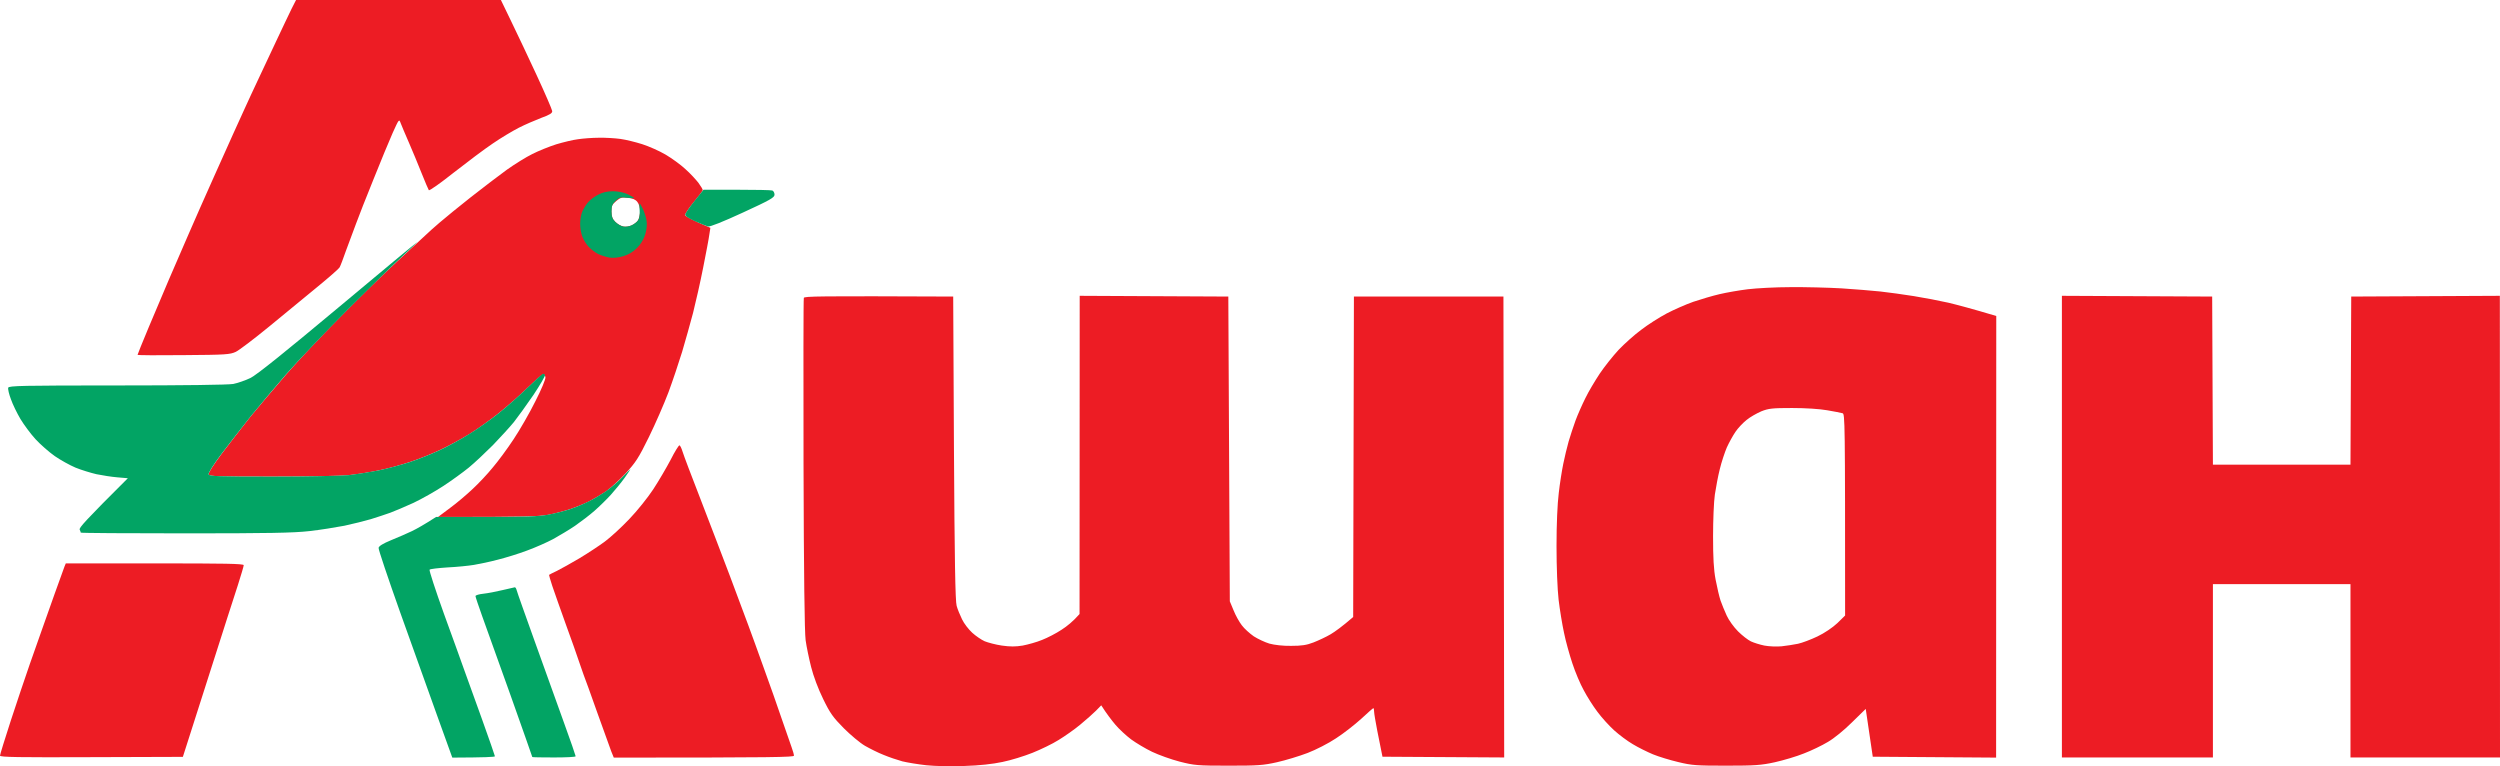
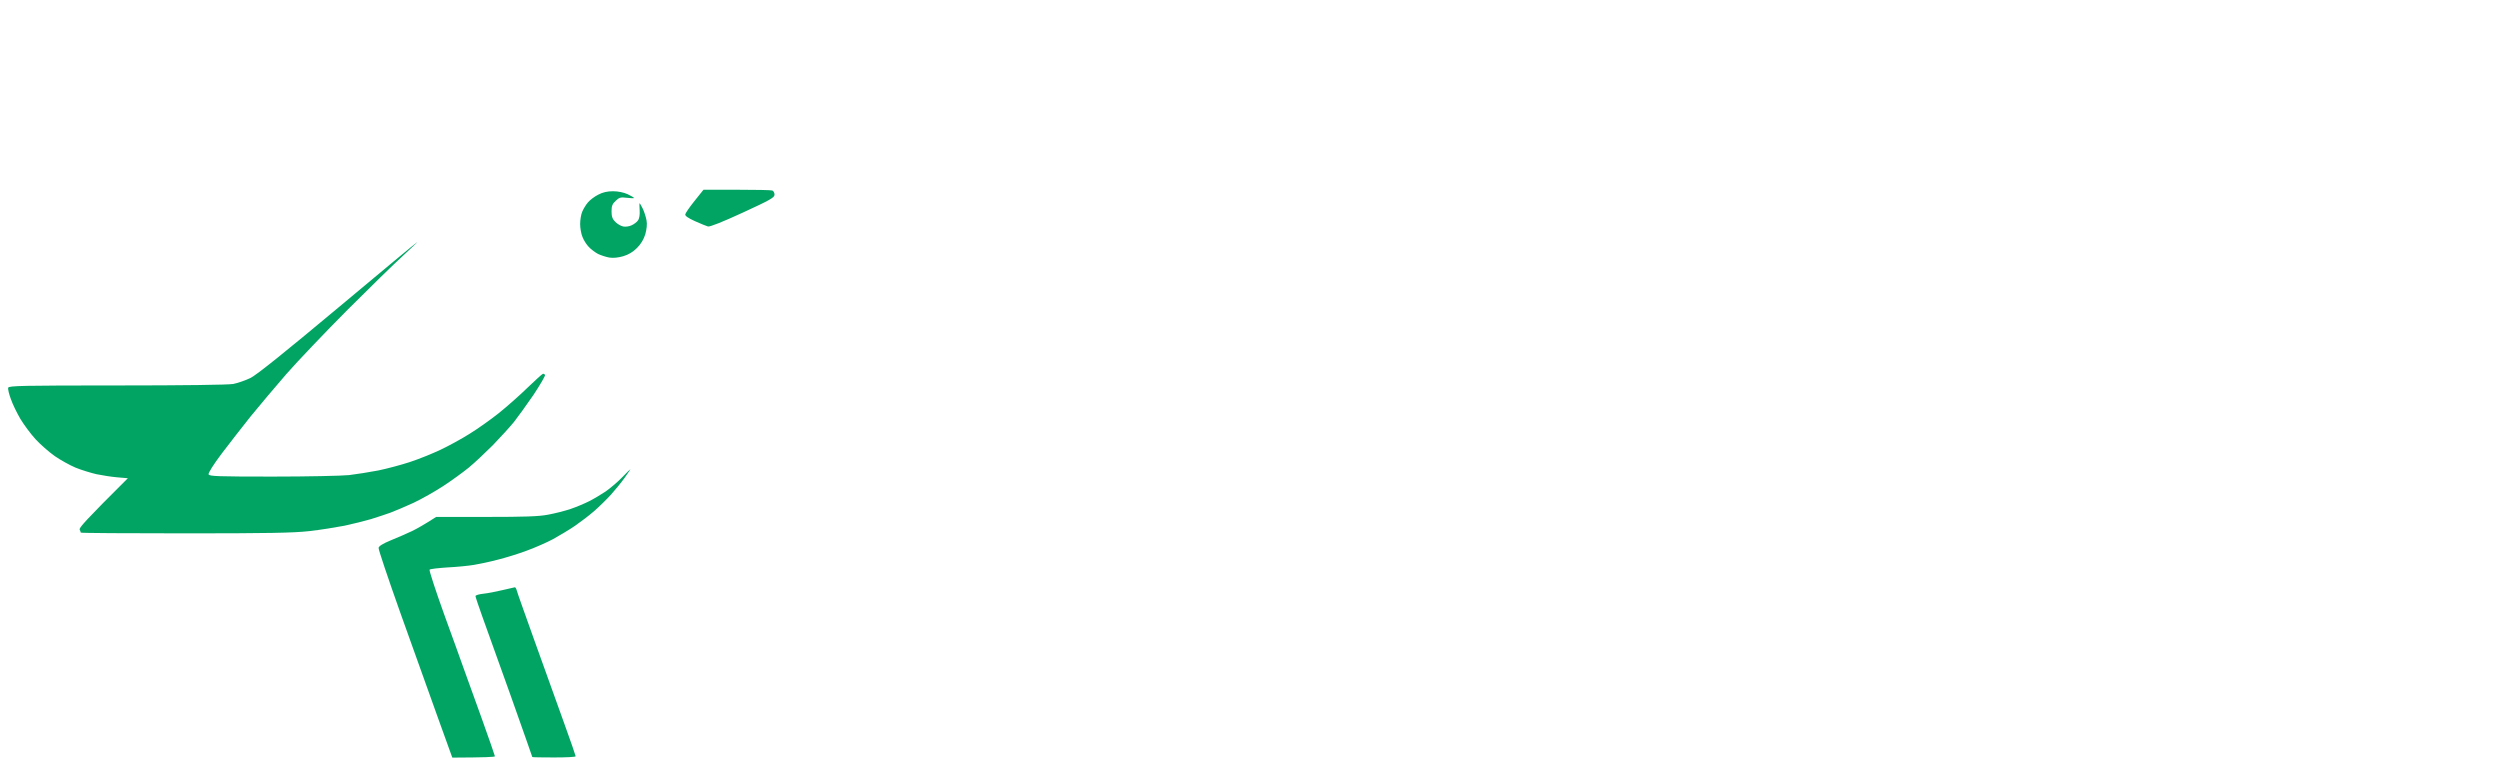
<svg xmlns="http://www.w3.org/2000/svg" width="2000" height="613" viewBox="0 0 2000 613" fill="none">
-   <path fill-rule="evenodd" clip-rule="evenodd" d="M236.842 0H400.718L408.971 17.091C413.517 26.414 422.727 45.896 429.426 60.358C436.124 74.82 441.627 87.609 441.746 88.804C441.986 90.477 439.952 91.792 433.014 94.302C428.11 96.214 419.976 99.68 415.072 102.19C410.167 104.7 400.718 110.318 394.139 114.859C387.56 119.282 373.565 129.799 363.038 138.046C352.512 146.413 343.541 152.747 343.062 152.15C342.703 151.672 340.072 145.576 337.321 138.644C334.569 131.712 330.024 120.716 327.153 114.142C324.282 107.569 321.292 100.517 320.574 98.605C319.258 95.019 319.258 95.019 314.115 106.373C311.364 112.588 304.426 129.321 298.804 143.425C293.062 157.528 286.842 173.424 284.928 178.683C282.895 183.942 279.306 193.623 276.914 200.197C274.641 206.771 272.249 212.986 271.651 213.942C271.172 214.898 263.158 221.95 253.947 229.48C244.737 237.009 227.392 251.352 215.431 261.153C203.469 270.953 191.388 280.156 188.636 281.471C183.971 283.622 180.742 283.862 146.77 284.101C126.555 284.34 110.048 284.22 110.048 283.862C110.048 283.503 113.995 273.702 118.9 261.989C123.804 250.396 130.981 233.304 134.928 224.101C138.876 214.898 145.933 198.524 150.718 187.647C155.383 176.771 164.593 156.094 171.053 141.632C177.512 127.17 184.45 111.632 186.603 106.971C188.756 102.31 192.823 93.465 195.574 87.25C198.445 81.035 203.11 70.756 206.1 64.541C208.971 58.326 215.55 44.342 220.694 33.466C225.837 22.589 231.459 10.637 233.373 6.813L236.842 0ZM479.067 110.198C484.33 110.079 492.105 110.557 496.411 111.154C500.718 111.752 508.493 113.664 513.756 115.337C519.019 117.011 527.392 120.716 532.297 123.584C537.201 126.453 544.498 131.712 548.325 135.297C552.273 138.763 556.938 143.903 558.852 146.413C560.766 149.042 562.321 151.672 562.201 152.15C562.201 152.628 558.971 156.931 555.024 161.711C551.077 166.492 547.967 171.154 548.086 172.11C548.325 172.946 552.871 175.695 568.301 182.269L567.464 187.647C567.105 190.635 564.833 202.468 562.56 213.942C560.287 225.535 556.579 241.91 554.426 250.396C552.153 259.001 548.206 272.985 545.694 281.471C543.062 290.077 538.158 304.658 534.809 313.742C531.34 322.945 524.282 339.08 519.139 349.598C510.885 366.45 508.493 370.036 500.359 378.88C495.215 384.378 488.038 390.833 484.45 393.342C480.861 395.733 474.88 399.199 471.292 401.111C467.703 402.904 461.005 405.653 456.34 407.207C451.794 408.761 443.66 410.912 438.397 411.868C431.1 413.183 419.378 413.661 350.478 413.541L360.048 406.37C365.311 402.546 373.445 395.613 378.11 391.191C382.895 386.769 390.072 379.119 394.139 374.1C398.325 369.199 405.861 359.04 410.885 351.391C415.909 343.861 423.804 330.116 428.349 320.913C433.014 311.829 436.603 303.224 436.364 301.79C436.124 300.475 435.407 299.399 434.569 299.399C433.852 299.399 428.23 304.3 422.01 310.276C415.909 316.252 405.502 325.335 398.923 330.594C392.344 335.853 381.818 343.383 375.598 347.207C369.378 351.032 358.852 356.769 352.273 359.877C345.694 362.984 334.689 367.406 327.751 369.677C320.813 371.948 309.569 375.056 302.632 376.37C295.694 377.805 285.287 379.478 279.306 380.076C273.445 380.793 245.813 381.271 218.062 381.271C174.163 381.271 167.344 381.151 166.866 379.478C166.507 378.522 170.933 371.59 177.273 363.104C183.373 355.096 193.66 341.71 200.239 333.463C206.938 325.335 219.856 310.037 229.067 299.399C238.158 288.881 257.536 268.324 272.129 253.623C286.603 238.922 307.057 218.962 317.464 209.4C327.99 199.719 338.158 190.277 340.191 188.365C342.225 186.333 347.368 181.791 351.675 178.086C355.981 174.381 367.225 165.178 376.794 157.648C386.364 150.118 399.282 140.317 405.502 135.775C411.722 131.353 420.933 125.616 425.837 123.226C430.742 120.716 439.354 117.25 444.976 115.457C450.598 113.784 458.373 111.871 462.321 111.393C466.268 110.796 473.804 110.198 479.067 110.198ZM489.115 169.241C489.234 173.305 489.952 175.337 492.225 177.488C493.9 179.161 496.651 180.835 498.565 181.193C500.359 181.671 503.349 181.193 505.263 180.357C507.177 179.52 509.45 177.727 510.407 176.293C511.244 174.978 511.962 171.751 512.081 169.122C512.081 166.373 511.244 163.265 509.928 161.592C508.493 159.68 506.1 158.604 502.392 158.245C497.727 157.648 496.411 158.006 493.062 160.755C489.593 163.624 489.115 164.699 489.115 169.241V169.241ZM1432.42 229.719C1444.26 229.599 1462.56 230.077 1473.09 230.675C1483.61 231.392 1497.61 232.468 1504.19 233.185C1510.77 233.902 1522.85 235.575 1531.1 236.89C1539.35 238.205 1551.67 240.595 1558.61 242.149C1565.55 243.822 1577.03 246.81 1597.01 252.786L1596.89 606.089L1498.21 605.372L1492.58 567.125L1481.58 577.882C1475.36 584.097 1467.11 590.791 1462.32 593.54C1457.78 596.288 1449.16 600.472 1443.18 602.743C1437.32 605.133 1426.79 608.241 1419.86 609.794C1408.97 612.185 1403.71 612.543 1380.98 612.543C1357.3 612.543 1353.47 612.304 1342.7 609.675C1336.12 608.121 1327.03 605.372 1322.37 603.46C1317.82 601.547 1310.53 597.962 1306.22 595.332C1301.91 592.822 1295.22 587.802 1291.27 584.217C1287.32 580.631 1281.34 574.058 1277.99 569.516C1274.52 564.974 1269.62 557.205 1266.99 552.185C1264.23 547.285 1260.17 537.604 1257.89 530.672C1255.62 523.859 1252.51 512.744 1251.2 506.17C1249.76 499.596 1247.85 487.764 1246.89 479.875C1245.93 471.27 1245.22 454.178 1245.22 436.848C1245.22 419.159 1245.93 403.024 1247.01 394.418C1247.85 386.888 1249.52 376.37 1250.6 371.112C1251.67 365.853 1253.59 357.845 1254.9 353.183C1256.22 348.642 1258.73 341.112 1260.41 336.451C1262.08 331.909 1265.67 323.781 1268.3 318.523C1270.81 313.264 1276.08 304.539 1279.78 298.921C1283.49 293.423 1290.31 284.818 1294.86 279.917C1299.52 275.017 1307.66 267.726 1313.04 263.782C1318.3 259.718 1327.51 253.862 1333.37 250.754C1339.11 247.766 1348.8 243.464 1354.67 241.432C1360.65 239.4 1369.98 236.651 1375.6 235.336C1381.22 234.021 1391.39 232.229 1398.33 231.392C1405.26 230.555 1420.57 229.719 1432.42 229.719V229.719ZM1397.25 335.973C1394.38 338.243 1390.31 342.546 1388.4 345.415C1386.36 348.403 1383.25 354.02 1381.46 357.964C1379.78 361.908 1377.15 369.797 1375.84 375.295C1374.4 380.912 1372.73 390.115 1371.89 395.613C1371.05 401.231 1370.45 416.29 1370.45 429.079C1370.45 446.29 1370.93 455.493 1372.49 463.74C1373.68 470.075 1375.48 477.604 1376.44 480.473C1377.51 483.461 1379.67 488.839 1381.34 492.425C1383.01 496.13 1387.08 501.748 1390.43 505.094C1393.78 508.441 1398.44 512.026 1400.72 513.102C1402.99 514.178 1407.89 515.732 1411.48 516.449C1415.07 517.166 1421.29 517.405 1425.24 517.046C1429.19 516.568 1435.17 515.732 1438.4 515.014C1441.75 514.297 1448.68 511.668 1453.95 509.158C1459.69 506.409 1466.03 502.106 1469.86 498.521L1476.08 492.425C1476.08 335.973 1475.96 331.072 1474.04 330.594C1472.85 330.236 1467.34 329.16 1461.72 328.204C1455.62 327.128 1444.38 326.411 1433.61 326.411C1417.82 326.411 1414.83 326.769 1409.09 329.04C1405.5 330.594 1400.12 333.582 1397.25 335.973V335.973ZM762.56 237.248L763.158 358.562C763.636 447.007 764.234 481.19 765.311 484.656C766.029 487.405 768.062 492.186 769.617 495.413C771.172 498.76 774.88 503.54 777.751 506.17C780.622 508.799 785.048 511.787 787.679 512.983C790.311 514.058 796.531 515.732 801.435 516.449C808.254 517.405 812.321 517.405 818.182 516.449C822.488 515.612 829.426 513.7 833.732 511.907C838.038 510.234 844.976 506.648 849.282 503.779C853.589 501.031 858.493 497.086 863.636 491.23L863.756 236.651L982.655 237.248L983.852 481.071L986.842 488.242C988.397 492.186 991.388 497.564 993.421 500.194C995.455 502.943 999.761 506.768 1002.99 509.038C1006.34 511.19 1011.96 513.819 1015.55 514.895C1019.5 515.971 1026.44 516.807 1032.89 516.688C1041.27 516.688 1045.33 516.09 1050.84 513.939C1054.78 512.385 1061 509.516 1064.59 507.365C1068.18 505.214 1073.68 501.27 1082.54 493.62L1083.13 237.248H1202.75L1203.35 605.97L1105.98 605.372L1105.14 601.189C1104.67 598.918 1103.11 591.388 1101.79 584.456C1100.48 577.643 1099.28 570.711 1099.28 569.277C1099.28 567.843 1099.04 566.528 1098.68 566.528C1098.33 566.528 1093.9 570.472 1088.88 575.133C1083.73 579.795 1074.76 586.846 1068.78 590.671C1062.92 594.615 1052.63 599.874 1046.05 602.384C1039.47 604.894 1028.47 608.241 1021.53 609.794C1010.41 612.304 1005.98 612.543 982.655 612.543C958.134 612.543 955.502 612.304 943.78 609.316C936.842 607.523 926.914 603.938 921.651 601.428C916.388 598.918 908.852 594.376 904.904 591.508C900.957 588.52 895.215 583.261 892.225 579.675C889.234 576.089 885.407 571.189 880.981 564.257L876.794 568.56C874.522 570.831 868.9 575.85 864.234 579.675C859.689 583.5 851.794 588.998 846.89 591.986C841.986 595.093 832.536 599.635 825.957 602.264C819.378 604.894 808.612 608.241 802.033 609.555C794.258 611.229 783.493 612.424 771.531 612.782C760.885 613.26 747.967 612.902 741.029 612.185C734.45 611.468 725.837 610.033 721.89 609.077C717.943 608.002 711.244 605.731 706.938 603.938C702.632 602.264 695.933 598.918 691.986 596.647C688.038 594.376 680.383 587.922 675 582.544C666.507 573.938 664.115 570.711 658.493 559.118C654.545 551.11 650.718 540.831 648.923 533.66C647.249 527.086 645.215 517.405 644.498 512.146C643.66 505.692 643.062 460.991 642.823 371.231C642.703 299.041 642.703 239.161 643.062 238.324C643.421 237.009 653.708 236.77 762.56 237.248V237.248ZM1649.52 236.651L1769.74 237.248L1770.33 371.709H1880.38L1880.98 237.248L1999.88 236.651L2000 605.97H1880.38V467.326H1770.33V605.97H1649.52V236.651ZM543.541 356.291C544.139 356.291 545.215 358.562 546.053 361.311C546.89 364.179 553.349 381.151 560.407 399.318C567.344 417.366 577.871 444.736 583.732 460.274C589.474 475.692 596.292 493.74 598.684 500.313C601.077 506.887 606.818 522.425 611.244 534.974C615.789 547.405 622.129 565.452 625.359 575.014C628.708 584.456 632.177 594.735 633.254 597.723C634.33 600.591 635.167 603.699 635.167 604.535C635.167 605.731 619.856 606.089 491.029 606.089L488.995 601.069C487.919 598.201 482.895 584.336 477.871 570.233C472.847 556.01 467.943 542.385 466.866 539.755C465.909 537.126 464.115 531.986 462.919 528.401C461.722 524.696 457.177 511.787 452.751 499.716C448.325 487.525 443.541 473.66 441.866 468.879C440.311 464.099 439.115 460.035 439.234 459.915C439.474 459.676 442.225 458.242 445.574 456.688C448.804 455.015 456.938 450.593 463.517 446.649C470.096 442.704 479.187 436.728 483.852 433.262C488.397 429.916 497.249 421.788 503.469 415.215C509.689 408.761 518.301 398.004 522.608 391.43C526.914 384.856 533.134 374.219 536.483 367.885C539.713 361.43 542.943 356.291 543.541 356.291V356.291ZM52.632 450.712H123.804C179.904 450.712 194.976 450.951 194.976 452.147C194.976 452.983 192.823 460.154 190.311 468.043C187.799 475.931 183.971 487.764 181.818 494.337C179.785 500.911 175.718 513.461 172.847 522.425C169.976 531.269 163.876 550.632 159.091 565.452C154.426 580.153 149.641 595.213 146.292 605.492L73.206 605.731C15.311 605.97 0 605.731 0 604.535C0 603.699 3.947 590.91 8.732 576.209C13.636 561.388 20.335 541.189 23.804 531.389C27.273 521.469 31.579 509.158 33.493 503.899C35.287 498.64 39.952 485.732 43.66 475.214C47.488 464.696 50.957 454.896 51.555 453.342L52.632 450.712Z" fill="#ED1C24" />
  <path fill-rule="evenodd" clip-rule="evenodd" d="M562.799 151.791H589.354C604.067 151.791 616.866 152.03 617.823 152.389C618.78 152.747 619.618 154.181 619.618 155.735C619.618 158.006 616.388 159.918 594.259 170.078C578.23 177.488 567.943 181.552 566.388 181.193C565.072 180.835 560.407 178.922 555.862 176.89C550.598 174.5 547.967 172.707 548.206 171.512C548.326 170.556 551.675 165.655 555.622 160.755L562.799 151.791ZM333.732 193.743C334.091 193.623 328.948 198.524 322.369 204.619C315.79 210.595 295.814 230.077 277.991 247.886C260.287 265.694 238.158 288.881 228.948 299.399C219.857 309.917 206.938 325.215 200.24 333.462C193.661 341.709 183.374 354.976 177.273 362.984C170.814 371.589 166.507 378.402 166.866 379.478C167.345 381.032 174.163 381.271 218.063 381.271C245.814 381.271 273.445 380.673 279.307 380.075C285.287 379.358 295.694 377.685 302.632 376.37C309.57 374.936 320.814 371.948 327.752 369.677C334.689 367.406 345.694 362.984 352.273 359.876C358.852 356.769 369.378 351.032 375.598 347.088C381.819 343.263 392.345 335.853 398.924 330.594C405.503 325.335 415.909 316.132 422.01 310.156C428.11 304.299 433.613 299.279 434.33 299.04C434.929 298.921 435.646 299.279 436.005 299.997C436.364 300.594 432.177 307.765 426.795 315.893C421.292 323.901 414.235 333.701 411.125 337.646C407.895 341.59 400.359 349.837 394.378 356.052C388.278 362.147 379.665 370.275 375 374.099C370.455 377.805 361.244 384.498 354.665 388.8C348.086 393.103 337.321 399.199 330.742 402.306C324.163 405.294 315.79 408.88 312.201 410.195C308.613 411.509 301.555 413.78 296.651 415.334C291.747 416.768 282.177 419.159 275.479 420.593C268.661 421.908 255.981 423.94 247.369 424.896C234.809 426.33 213.996 426.688 148.086 426.688C102.153 426.688 64.594 426.449 64.594 426.091C64.594 425.732 64.235 424.657 63.756 423.7C63.039 422.386 68.062 416.649 102.273 382.585L93.9 381.868C89.354 381.51 81.819 380.314 77.153 379.358C72.608 378.283 65.072 376.012 60.407 374.099C55.861 372.187 48.326 368.004 43.661 364.777C39.115 361.55 32.177 355.454 28.35 351.271C24.522 347.088 19.139 339.797 16.388 335.255C13.637 330.594 10.168 323.542 8.732 319.359C7.177 315.295 6.22 311.112 6.579 310.156C7.058 308.602 17.823 308.363 93.661 308.363C147.01 308.363 182.536 307.885 186.603 307.168C190.192 306.451 196.412 304.299 200.359 302.387C205.263 299.997 227.871 281.829 270.335 246.332C304.905 217.408 333.374 193.743 333.732 193.743V193.743ZM504.426 375.295C504.546 375.295 502.393 378.402 499.641 382.346C496.89 386.171 491.986 392.147 488.756 395.733C485.527 399.318 479.665 405.055 475.598 408.641C471.651 412.107 464.594 417.485 459.929 420.712C455.383 423.82 447.488 428.481 442.584 431.23C437.68 433.86 428.23 438.043 421.651 440.433C415.072 442.943 404.546 446.17 398.326 447.724C392.106 449.397 383.493 451.19 379.187 451.907C374.881 452.624 365.431 453.581 358.015 453.939C350.718 454.417 344.259 455.134 343.661 455.732C343.182 456.21 348.326 471.987 355.144 490.991C361.962 509.875 369.378 530.074 371.412 536.05C373.565 541.906 379.905 559.715 385.646 575.492C391.268 591.268 395.933 604.535 395.933 605.013C395.933 605.611 388.278 605.969 361.842 606.089L349.641 572.265C342.943 553.619 329.665 516.329 319.976 489.437C310.407 462.425 302.632 439.477 302.871 438.282C303.11 436.848 306.42 434.816 312.799 432.186C318.063 430.035 325.598 426.808 329.546 424.896C333.493 422.983 339.474 419.637 348.924 413.541H388.876C419.378 413.541 431.101 413.183 438.397 411.748C443.661 410.792 451.795 408.76 456.34 407.207C461.005 405.653 467.704 402.784 471.292 400.992C474.881 399.199 480.862 395.613 484.45 393.223C488.039 390.713 494.019 385.693 497.608 381.988C501.197 378.283 504.187 375.295 504.426 375.295V375.295ZM411.842 469.835C412.321 469.716 413.039 470.911 413.397 472.345C413.756 473.899 420.335 492.305 427.871 513.341C435.407 534.377 445.814 563.42 451.077 577.882C456.34 592.344 460.527 604.535 460.527 605.013C460.527 605.611 452.752 605.969 443.182 605.969C433.613 605.969 425.838 605.85 425.838 605.611C425.838 605.491 418.063 583.261 408.493 556.368C398.804 529.357 388.637 500.791 385.646 492.664C382.775 484.656 380.383 477.485 380.383 476.887C380.383 476.17 383.254 475.333 386.723 474.975C390.072 474.616 397.01 473.302 401.914 472.106C406.819 470.911 411.244 469.955 411.842 469.835V469.835ZM490.431 152.986C494.378 152.986 499.043 153.942 502.153 155.377C504.905 156.691 507.177 158.006 507.177 158.365C507.177 158.723 504.665 158.604 501.555 158.245C496.531 157.648 495.455 157.887 492.584 160.636C489.833 163.145 489.235 164.819 489.235 169.122C489.235 173.305 489.953 175.217 492.225 177.488C493.9 179.161 496.651 180.835 498.565 181.193C500.359 181.552 503.35 181.193 505.263 180.237C507.177 179.4 509.57 177.607 510.407 176.293C511.484 174.858 511.962 171.631 511.723 168.285C511.484 165.058 511.484 162.548 511.723 162.548C511.842 162.548 513.039 164.58 514.235 166.97C515.431 169.48 516.747 173.663 517.225 176.293C517.823 179.4 517.345 183.344 516.268 187.289C514.992 191.512 512.76 195.217 509.57 198.404C506.38 201.591 502.712 203.782 498.565 204.978C494.498 206.173 490.551 206.531 487.441 206.053C484.809 205.575 480.742 204.261 478.469 203.185C476.197 201.99 472.847 199.48 471.053 197.567C469.259 195.775 466.986 192.189 466.029 189.679C464.952 187.289 464.115 182.508 464.115 179.281C464.115 175.934 464.833 171.512 465.79 169.361C466.627 167.329 468.661 163.863 470.335 161.95C472.01 159.918 475.718 157.169 478.589 155.735C482.177 153.823 485.886 152.986 490.431 152.986V152.986Z" fill="#02A464" />
</svg>